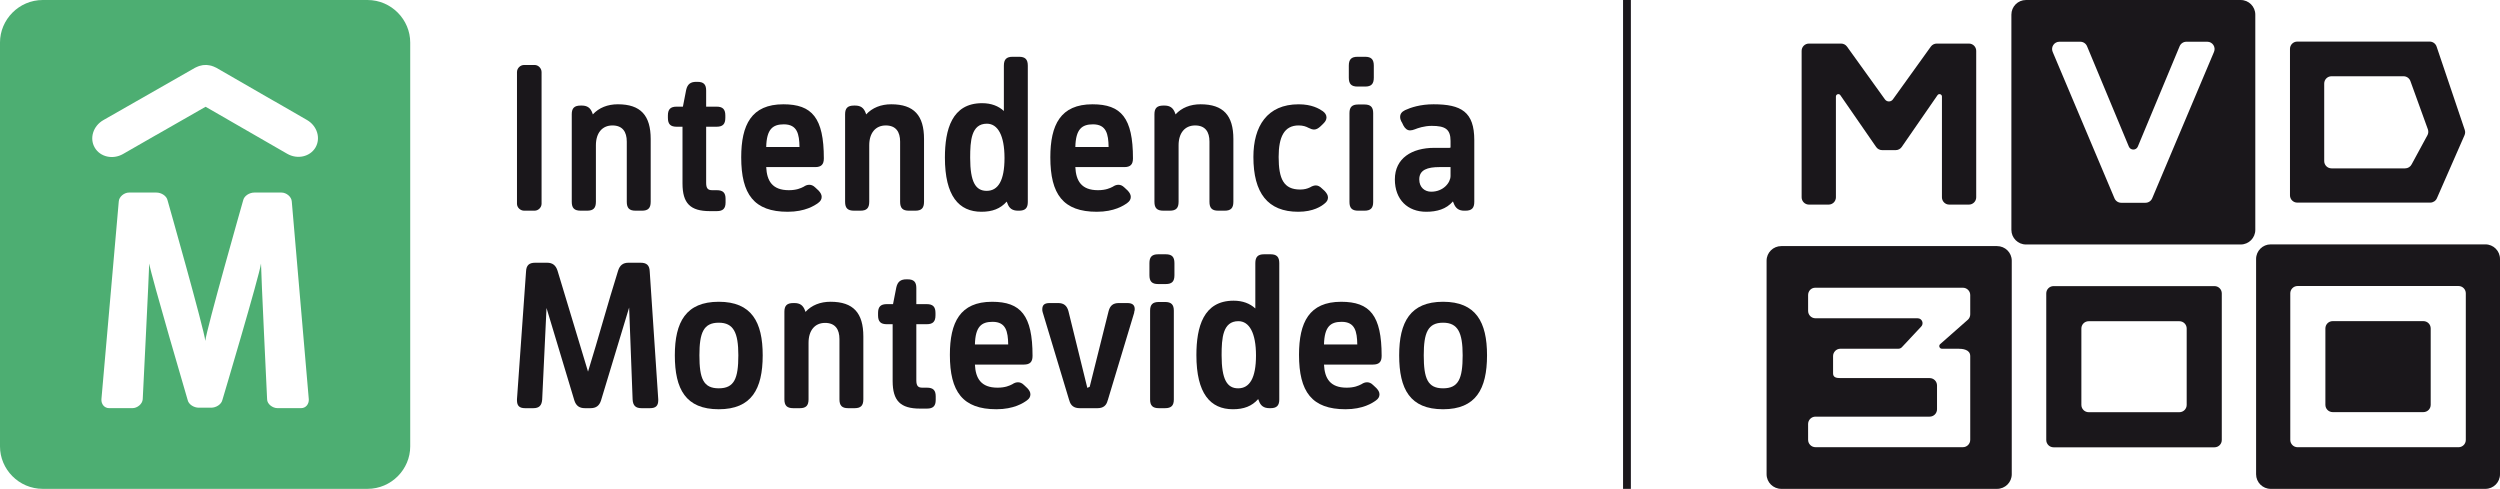
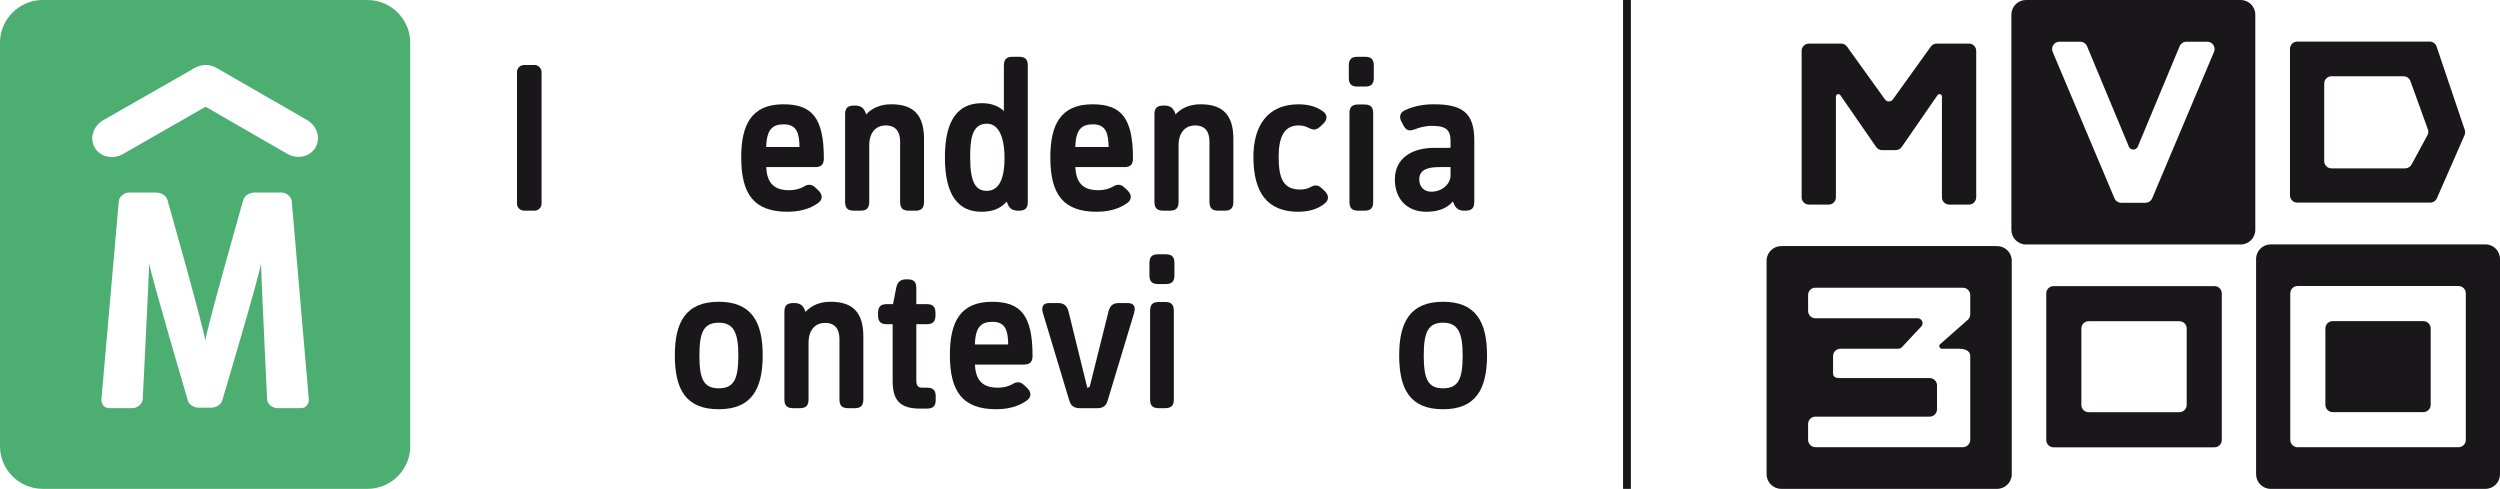
<svg xmlns="http://www.w3.org/2000/svg" version="1.1" id="Capa_1" x="0px" y="0px" width="740.988px" height="144.896px" viewBox="50.451 211.678 740.988 144.896" enable-background="new 50.451 211.678 740.988 144.896" xml:space="preserve">
  <g>
    <path fill="#1A171B" d="M659.115,296.48c-1.193,0-2.163,0.966-2.163,2.159v43.454c0,1.198,0.97,2.164,2.163,2.164h47.703   c1.193,0,2.159-0.966,2.159-2.164v-43.454c0-1.193-0.966-2.159-2.159-2.159H659.115z M698.575,331.691   c0,1.193-0.97,2.161-2.162,2.161h-26.892c-1.193,0-2.16-0.968-2.16-2.161v-22.646c0-1.193,0.967-2.159,2.16-2.159h26.892   c1.192,0,2.162,0.966,2.162,2.159V331.691z" />
    <path fill="#1A171B" d="M650.94,284.142h63.644c2.391,0,4.328-1.94,4.328-4.333v-63.796c0-2.394-1.938-4.332-4.328-4.332H650.94   c-2.387,0-4.323,1.938-4.323,4.332v63.796C646.617,282.202,648.553,284.142,650.94,284.142 M660.841,224.048h6.204   c0.867,0,1.652,0.522,1.991,1.324l12.396,29.756c0.495,1.174,2.162,1.174,2.657,0l12.397-29.756   c0.342-0.802,1.126-1.324,1.998-1.324h6.2c1.544,0,2.59,1.578,1.991,3.001l-18.322,43.404c-0.339,0.801-1.124,1.324-1.992,1.324   h-7.198c-0.871,0-1.656-0.523-1.99-1.324l-18.323-43.404C658.25,225.626,659.297,224.048,660.841,224.048" />
    <path fill="#1A171B" d="M731.349,271.732h39.405c0.859,0,1.638-0.509,1.981-1.295l8.191-18.689   c0.217-0.494,0.239-1.049,0.068-1.561l-8.35-24.711c-0.295-0.878-1.122-1.471-2.048-1.471h-39.249   c-1.193,0-2.159,0.969-2.159,2.162v43.403C729.19,270.763,730.156,271.732,731.349,271.732 M739.336,236.443   c0-1.194,0.967-2.164,2.16-2.164h21.354c0.932,0,1.758,0.597,2.052,1.48l5.175,14.297c0.179,0.533,0.141,1.114-0.102,1.618   l-4.706,8.684c-0.362,0.747-1.117,1.225-1.95,1.225h-21.823c-1.193,0-2.16-0.968-2.16-2.161V236.443z" />
    <path fill="#1A171B" d="M586.611,272.32h5.836c1.193,0,2.16-0.971,2.16-2.164l-0.004-29.861c0-0.705,0.914-0.989,1.315-0.408   l10.61,15.354c0.404,0.583,1.068,0.934,1.776,0.934h4.023c0.712,0,1.376-0.351,1.781-0.934l10.61-15.354   c0.401-0.581,1.315-0.297,1.315,0.408l-0.005,29.861c0,1.193,0.968,2.164,2.162,2.164h5.836c1.193,0,2.162-0.971,2.162-2.164   v-43.403c0-1.192-0.969-2.159-2.162-2.159h-9.533c-0.698,0-1.352,0.335-1.758,0.898l-11.248,15.653   c-0.574,0.801-1.768,0.801-2.343,0l-11.25-15.653c-0.405-0.563-1.06-0.898-1.755-0.898h-9.531c-1.194,0-2.165,0.966-2.165,2.159   v43.403C584.446,271.349,585.417,272.32,586.611,272.32" />
    <path fill="#1A171B" d="M741.848,333.826h26.89c1.193,0,2.16-0.967,2.16-2.161v-22.646c0-1.193-0.967-2.159-2.16-2.159h-26.89   c-1.193,0-2.164,0.966-2.164,2.159v22.646C739.684,332.86,740.655,333.826,741.848,333.826" />
    <path fill="#1A171B" d="M723.471,356.574h63.644c2.391,0,4.324-1.941,4.324-4.333v-63.798c0-2.393-1.934-4.333-4.324-4.333h-63.644   c-2.388,0-4.324,1.94-4.324,4.333v63.798C719.147,354.633,721.083,356.574,723.471,356.574 M729.279,298.614   c0-1.193,0.97-2.163,2.164-2.163h47.7c1.194,0,2.161,0.969,2.161,2.163v43.458c0,1.193-0.967,2.16-2.161,2.16h-47.7   c-1.194,0-2.164-0.967-2.164-2.16V298.614z" />
    <path fill="#1A171B" d="M578.425,356.572h63.932c2.412,0,4.368-1.938,4.368-4.324v-63.309c0-2.387-1.956-4.321-4.368-4.321h-63.932   c-2.412,0-4.365,1.934-4.365,4.321v63.309C574.06,354.633,576.013,356.572,578.425,356.572 M586.364,337.351   c0-1.202,0.977-2.182,2.183-2.182h33.848c1.203,0,2.18-0.976,2.18-2.182v-7.063c0-1.206-0.977-2.183-2.183-2.183h-26.444   c-1.206,0-2.183-0.185-2.183-1.392v-5.127c0-1.206,0.977-2.183,2.18-2.183h17.163c0.387,0,0.758-0.153,1.029-0.428l5.724-6.114   c0.916-0.916,0.265-2.483-1.03-2.483h-30.283c-1.206,0-2.183-0.976-2.183-2.182v-4.691c0-1.207,0.903-2.181,2.11-2.181h0.072   h43.689c1.205,0,2.182,0.975,2.182,2.181v5.705c0,0.578-0.229,1.137-0.639,1.544l-8.306,7.317   c-0.487,0.493-0.141,1.332,0.553,1.332h4.829c1.205,0,3.563,0.182,3.563,2.183v24.819c0,1.206-0.977,2.183-2.179,2.183h-43.692   c-1.206,0-2.183-0.977-2.183-2.183V337.351z" />
    <path fill="#4DAE72" d="M159.358,211.678h-96.22c-7.113,0-12.688,5.839-12.688,12.593v119.728c0,6.752,5.574,12.572,12.688,12.572   h96.22c7.11,0,12.68-5.82,12.68-12.572V224.271C172.038,217.517,166.468,211.678,159.358,211.678 M139.697,332.649h-7.013   c-1.435,0-3.063-1.216-3.063-2.633c0,0-1.807-37.689-1.807-40.231c-0.461,3.58-11.425,40.375-11.425,40.375   c-0.3,1.414-1.925,2.357-3.331,2.357h-3.692c-1.42,0-3.044-0.943-3.315-2.357c0,0-10.808-36.795-11.376-40.375   c0,1.889-1.92,40.231-1.92,40.231c-0.101,1.417-1.612,2.633-3.042,2.633h-6.917c-1.434,0-2.367-1.216-2.286-2.633l5.143-58.627   c0.078-1.413,1.61-2.637,3.023-2.637h8.134c1.428,0,3.044,0.948,3.322,2.362c0,0,10.871,38.295,11.168,41.61   c0.274-3.21,11.208-41.61,11.208-41.61c0.285-1.414,1.907-2.362,3.322-2.362h8.069c1.419,0,2.95,1.224,3.033,2.637l5.046,58.627   C142.051,331.433,141.116,332.649,139.697,332.649 M143.965,255.388c-1.624,2.773-5.384,3.605-8.393,1.867l-17.707-10.202   c0-0.013-0.005-0.013-0.005-0.013l-6.475-3.717l-14.709,8.413h-0.021l-9.753,5.597c-3.022,1.721-6.775,0.859-8.37-1.903   c-1.617-2.76-0.484-6.407,2.545-8.145l17.737-10.124l9.407-5.373c0.141-0.085,0.278-0.133,0.413-0.197   c0.18-0.082,0.347-0.169,0.544-0.233c0.122-0.062,0.239-0.095,0.369-0.135c0.281-0.094,0.557-0.161,0.856-0.202   c0.086-0.019,0.174-0.029,0.266-0.043c0.286-0.03,0.571-0.046,0.864-0.046c0.119,0,0.239,0.016,0.354,0.025   c0.254,0.013,0.487,0.055,0.735,0.105c0.161,0.022,0.308,0.06,0.456,0.101c0.226,0.061,0.442,0.148,0.666,0.23   c0.133,0.056,0.248,0.12,0.363,0.166c0.151,0.078,0.31,0.12,0.461,0.207l17.16,9.897c0,0,0.003,0.004,0.044,0.004l9.656,5.57   C144.454,248.985,145.573,252.613,143.965,255.388" />
    <path fill="#1A171B" d="M208.907,274.122h-3.101c-1.155,0-2.125-0.958-2.125-2.042v-39.027c0-1.151,0.97-2.116,2.125-2.116h3.101   c1.094,0,2.063,0.965,2.063,2.116v39.027C210.969,273.165,210,274.122,208.907,274.122" />
-     <path fill="#1A171B" d="M238.805,274.122c-1.812,0-2.579-0.768-2.579-2.622v-17.849c0-2.875-1.229-4.792-4.26-4.792   c-3.025,0-4.893,2.232-4.893,5.877v16.764c0,1.854-0.778,2.622-2.581,2.622h-1.937c-1.871,0-2.639-0.768-2.639-2.622v-25.976   c0-1.788,0.768-2.558,2.639-2.558h0.323c1.613,0,2.58,0.642,3.159,2.241l0.125,0.383c1.811-1.982,4.386-3.005,7.422-3.005   c6.769,0,9.729,3.327,9.729,10.293v18.623c0,1.854-0.77,2.622-2.572,2.622H238.805z" />
-     <path fill="#1A171B" d="M265.505,271.697c0,1.789-0.777,2.557-2.585,2.557h-2.061c-5.801,0-8.117-2.303-8.117-8.196V249.24h-1.747   c-1.806,0-2.582-0.769-2.582-2.626v-0.705c0-1.85,0.776-2.62,2.582-2.62h1.868l0.97-4.99c0.386-1.667,1.287-2.364,2.965-2.364   h0.376c1.813,0,2.576,0.763,2.576,2.554v4.8h3.104c1.807,0,2.582,0.77,2.582,2.62v0.705c0,1.857-0.775,2.626-2.582,2.626h-3.104   v16.635c0,1.723,0.585,2.177,1.816,2.177h1.354c1.808,0,2.585,0.758,2.585,2.556V271.697z" />
    <path fill="#1A171B" d="M287.418,255.254c-0.063-3.834-0.648-6.723-4.646-6.723c-3.28,0-5.097,1.412-5.22,6.723H287.418z    M292.061,261.205h-14.508c0.194,4.089,1.803,6.845,6.705,6.845c2.258,0,3.545-0.581,4.389-1.021   c0.573-0.391,1.091-0.581,1.673-0.581c0.573,0,1.154,0.189,1.803,0.828l0.963,0.898c0.582,0.635,0.908,1.213,0.908,1.857   c0,0.704-0.326,1.279-1.031,1.789c-1.034,0.773-3.875,2.626-9.031,2.626c-9.987,0-13.788-5.182-13.788-16.121   c0-9.662,3.021-15.736,12.495-15.736c8.514,0,11.995,4.029,11.995,16.05C294.633,260.433,293.859,261.205,292.061,261.205" />
    <path fill="#1A171B" d="M319.826,274.122c-1.81,0-2.584-0.768-2.584-2.622v-17.849c0-2.875-1.232-4.792-4.255-4.792   c-3.03,0-4.897,2.232-4.897,5.877v16.764c0,1.854-0.778,2.622-2.576,2.622h-1.938c-1.873,0-2.641-0.768-2.641-2.622v-25.976   c0-1.788,0.768-2.558,2.641-2.558h0.322c1.616,0,2.577,0.642,3.153,2.241l0.127,0.383c1.818-1.982,4.4-3.005,7.425-3.005   c6.771,0,9.727,3.327,9.727,10.293v18.623c0,1.854-0.767,2.622-2.574,2.622H319.826z" />
    <path fill="#1A171B" d="M342.958,248.341c-4.631,0-4.953,5.058-4.953,10.107c0,7.171,1.604,9.796,4.89,9.796   c3.417,0,5.287-3.072,5.287-9.73C348.181,251.798,346.18,248.341,342.958,248.341 M347.993,231.13c0-1.853,0.775-2.622,2.575-2.622   h1.938c1.803,0,2.581,0.769,2.581,2.622v40.434c0,1.794-0.778,2.56-2.581,2.56h-0.329c-1.665,0-2.642-0.701-3.152-2.235   c-0.195-0.512,0,0.059-0.195-0.457c-1.87,2.111-4.261,3.013-7.477,3.013c-6.7,0-10.837-4.668-10.837-16.057   c0-8.319,2.067-16.127,11.025-16.127c2.709,0,4.844,0.836,6.452,2.314V231.13z" />
    <path fill="#1A171B" d="M379.036,255.254c-0.063-3.834-0.649-6.723-4.641-6.723c-3.277,0-5.097,1.412-5.221,6.723H379.036z    M383.68,261.205h-14.506c0.195,4.089,1.811,6.845,6.701,6.845c2.259,0,3.552-0.581,4.39-1.021   c0.579-0.391,1.099-0.581,1.678-0.581c0.577,0,1.153,0.189,1.802,0.828l0.96,0.898c0.581,0.635,0.906,1.213,0.906,1.857   c0,0.704-0.325,1.279-1.024,1.789c-1.033,0.773-3.877,2.626-9.031,2.626c-9.989,0-13.793-5.182-13.793-16.121   c0-9.662,3.025-15.736,12.5-15.736c8.513,0,11.993,4.029,11.993,16.05C386.255,260.433,385.488,261.205,383.68,261.205" />
    <path fill="#1A171B" d="M411.515,274.122c-1.817,0-2.585-0.768-2.585-2.622v-17.849c0-2.875-1.223-4.792-4.252-4.792   c-3.032,0-4.899,2.232-4.899,5.877v16.764c0,1.854-0.778,2.622-2.581,2.622h-1.936c-1.872,0-2.641-0.768-2.641-2.622v-25.976   c0-1.788,0.769-2.558,2.641-2.558h0.321c1.614,0,2.583,0.642,3.168,2.241l0.121,0.383c1.81-1.982,4.388-3.005,7.418-3.005   c6.77,0,9.728,3.327,9.728,10.293v18.623c0,1.854-0.769,2.622-2.571,2.622H411.515z" />
    <path fill="#1A171B" d="M442.515,244.63c0.722,0.516,1.102,1.155,1.102,1.858c0,0.7-0.38,1.283-0.967,1.855l-0.782,0.762   c-0.704,0.643-1.283,0.967-1.927,0.967c-0.511,0-1.031-0.195-1.672-0.51c-0.715-0.387-1.615-0.706-2.907-0.706   c-4.312,0-5.927,3.454-5.927,9.336c0,6.526,1.487,9.663,6.377,9.663c1.23,0,2.128-0.257,2.906-0.635   c0.645-0.391,1.223-0.584,1.736-0.584c0.586,0,1.162,0.258,1.809,0.898l0.84,0.768c0.576,0.643,0.954,1.214,0.954,1.918   c0,0.644-0.311,1.278-1.015,1.793c-0.9,0.769-3.29,2.429-7.802,2.429c-9.039,0-13.288-5.561-13.288-16.25   c0-9.087,4.063-15.604,13.409-15.604C439.232,242.588,441.421,243.867,442.515,244.63" />
    <path fill="#1A171B" d="M450.426,245.21c0-1.795,0.774-2.562,2.582-2.562h1.866c1.809,0,2.581,0.767,2.581,2.562v26.353   c0,1.798-0.772,2.562-2.581,2.562h-1.866c-1.808,0-2.582-0.764-2.582-2.562V245.21z M450.232,231.132   c0-1.853,0.771-2.624,2.574-2.624h2.263c1.806,0,2.572,0.771,2.572,2.624v3.578c0,1.866-0.767,2.625-2.572,2.625h-2.263   c-1.803,0-2.574-0.758-2.574-2.625V231.132z" />
    <path fill="#1A171B" d="M480.385,261.203h-3.282c-3.479,0-5.99,0.763-5.99,3.643c0,2.433,1.669,3.652,3.536,3.652   c3.615,0,5.736-2.691,5.736-4.669V261.203z M481.097,271.376c-1.991,2.3-4.767,3.068-7.929,3.068c-5.476,0-9.287-3.582-9.287-9.598   c0-6.264,5.043-9.347,11.674-9.347h4.512c0.198,0,0.318-0.06,0.318-0.183v-1.857c0-3.515-1.604-4.475-5.596-4.475   c-2.267,0-4.199,0.705-4.968,1.016c-0.521,0.193-0.975,0.323-1.428,0.323c-0.832,0-1.477-0.518-1.993-1.47l-0.454-0.955v0.06   c-0.322-0.57-0.504-1.085-0.504-1.599c0-0.894,0.443-1.533,1.475-2.044c1.672-0.773,4.512-1.729,8.439-1.729   c8.195,0,12.064,2.241,12.064,10.62v18.296c0,1.857-0.778,2.623-2.645,2.623h-0.326c-1.611,0-2.578-0.706-3.148-2.237   L481.097,271.376z" />
    <path fill="#1A171B" d="M263.492,307.325c-4.508,0-5.739,2.941-5.739,9.662c0,6.901,1.158,9.787,5.739,9.787   c4.583,0,5.799-2.886,5.799-9.787C269.291,310.267,267.877,307.325,263.492,307.325 M263.492,332.978   c-9.802,0-13.024-5.945-13.024-15.99c0-9.857,3.292-15.868,13.024-15.868c9.735,0,13.021,6.011,13.021,15.868   C276.512,327.032,273.167,332.978,263.492,332.978" />
    <path fill="#1A171B" d="M301.831,332.661c-1.811,0-2.57-0.763-2.57-2.623v-17.854c0-2.874-1.238-4.799-4.263-4.799   c-3.031,0-4.898,2.238-4.898,5.895v16.759c0,1.86-0.772,2.623-2.581,2.623h-1.938c-1.865,0-2.64-0.763-2.64-2.623v-25.978   c0-1.79,0.774-2.557,2.64-2.557h0.329c1.608,0,2.575,0.635,3.155,2.241l0.127,0.383c1.812-1.989,4.384-3.009,7.42-3.009   c6.768,0,9.729,3.324,9.729,10.303v18.616c0,1.86-0.772,2.623-2.575,2.623H301.831z" />
    <path fill="#1A171B" d="M327.79,330.227c0,1.787-0.778,2.556-2.581,2.556h-2.063c-5.801,0-8.12-2.295-8.12-8.188v-16.824h-1.742   c-1.798,0-2.582-0.766-2.582-2.629v-0.696c0-1.854,0.784-2.625,2.582-2.625h1.857l0.979-4.984c0.384-1.667,1.289-2.368,2.965-2.368   h0.376c1.819,0,2.584,0.763,2.584,2.559v4.793h3.093c1.81,0,2.584,0.771,2.584,2.625v0.696c0,1.863-0.774,2.629-2.584,2.629h-3.093   v16.636c0,1.726,0.586,2.175,1.809,2.175h1.356c1.803,0,2.581,0.761,2.581,2.561V330.227z" />
    <path fill="#1A171B" d="M349.276,313.783c-0.065-3.833-0.645-6.717-4.637-6.717c-3.287,0-5.105,1.41-5.228,6.717H349.276z    M353.919,319.735h-14.508c0.197,4.097,1.801,6.847,6.705,6.847c2.256,0,3.545-0.58,4.388-1.023   c0.574-0.383,1.088-0.573,1.672-0.573c0.576,0,1.158,0.19,1.808,0.829l0.958,0.903c0.589,0.628,0.917,1.209,0.917,1.844   c0,0.708-0.328,1.286-1.038,1.794c-1.04,0.768-3.869,2.62-9.032,2.62c-9.993,0-13.797-5.184-13.797-16.115   c0-9.663,3.036-15.737,12.504-15.737c8.514,0,11.997,4.023,11.997,16.05C356.493,318.964,355.718,319.735,353.919,319.735" />
    <path fill="#1A171B" d="M372.726,326.64l0.705-0.316l5.612-22.455c0.448-1.654,1.354-2.368,3.029-2.368h2.516   c1.476,0,2.189,0.578,2.189,1.798c0,0.315-0.059,0.638-0.193,0.953h0.068l-7.877,26.104v-0.062   c-0.373,1.605-1.35,2.368-3.019,2.368h-5.287c-1.685,0-2.709-0.763-3.097-2.368v0.062l-7.867-26.104   c-0.125-0.315-0.125-0.638-0.125-0.896c0-1.277,0.638-1.855,2.184-1.855h2.52c1.676,0,2.585,0.771,3.038,2.368L372.726,326.64z" />
    <path fill="#1A171B" d="M391.334,303.745c0-1.794,0.776-2.56,2.579-2.56h1.867c1.805,0,2.588,0.766,2.588,2.56v26.356   c0,1.794-0.783,2.56-2.588,2.56h-1.867c-1.803,0-2.579-0.766-2.579-2.56V303.745z M391.137,289.666c0-1.851,0.775-2.62,2.579-2.62   h2.263c1.81,0,2.569,0.769,2.569,2.62v3.583c0,1.864-0.76,2.621-2.569,2.621h-2.263c-1.804,0-2.579-0.757-2.579-2.621V289.666z" />
-     <path fill="#1A171B" d="M417.496,306.872c-4.636,0-4.966,5.063-4.966,10.115c0,7.16,1.614,9.789,4.905,9.789   c3.413,0,5.287-3.073,5.287-9.729C422.722,310.327,420.724,306.872,417.496,306.872 M422.524,289.669   c0-1.856,0.782-2.625,2.586-2.625h1.93c1.803,0,2.582,0.77,2.582,2.625v40.433c0,1.794-0.779,2.556-2.582,2.556h-0.325   c-1.672,0-2.643-0.705-3.156-2.239c-0.191-0.504,0,0.069-0.191-0.45c-1.876,2.115-4.26,3.007-7.479,3.007   c-6.711,0-10.832-4.666-10.832-16.055c0-8.315,2.065-16.12,11.02-16.12c2.712,0,4.847,0.832,6.448,2.303V289.669z" />
-     <path fill="#1A171B" d="M452.743,313.783c-0.069-3.833-0.644-6.717-4.643-6.717c-3.284,0-5.096,1.41-5.224,6.717H452.743z    M457.385,319.735h-14.509c0.197,4.097,1.813,6.847,6.711,6.847c2.259,0,3.541-0.58,4.384-1.023   c0.584-0.383,1.091-0.573,1.679-0.573c0.575,0,1.158,0.19,1.799,0.829l0.965,0.903c0.587,0.628,0.909,1.209,0.909,1.844   c0,0.708-0.322,1.286-1.034,1.794c-1.034,0.768-3.863,2.62-9.027,2.62c-9.994,0-13.788-5.184-13.788-16.115   c0-9.663,3.024-15.737,12.496-15.737c8.507,0,11.994,4.023,11.994,16.05C459.963,318.964,459.185,319.735,457.385,319.735" />
    <path fill="#1A171B" d="M478.171,307.325c-4.502,0-5.727,2.941-5.727,9.662c0,6.901,1.16,9.787,5.727,9.787   c4.59,0,5.805-2.886,5.805-9.787C483.976,310.267,482.566,307.325,478.171,307.325 M478.171,332.978   c-9.79,0-13.013-5.945-13.013-15.99c0-9.857,3.29-15.868,13.013-15.868c9.742,0,13.029,6.011,13.029,15.868   C491.201,327.032,487.853,332.978,478.171,332.978" />
-     <path fill="#1A171B" d="M245.553,330.038v0.262c0,1.652-0.723,2.361-2.454,2.361h-2.511c-1.742,0-2.524-0.773-2.63-2.553   l-1.033-27.277l-8.329,27.528c-0.507,1.593-1.473,2.302-3.151,2.302h-1.609c-1.665,0-2.639-0.709-3.15-2.302l-8.247-27.396   l-1.287,27.146c-0.133,1.779-0.906,2.553-2.651,2.553h-2.38c-1.735,0-2.438-0.709-2.438-2.361v-0.262l2.691-37.932   c0.081-1.787,0.897-2.557,2.708-2.557h3.547c1.604,0,2.57,0.77,3.077,2.369l9.037,29.909c3.145-10.156,5.75-19.819,8.909-29.909   c0.495-1.599,1.456-2.369,3.071-2.369h3.61c1.797,0,2.629,0.77,2.694,2.557L245.553,330.038z" />
    <rect x="531.515" y="211.678" fill="#1A171B" width="2.319" height="144.894" />
  </g>
</svg>